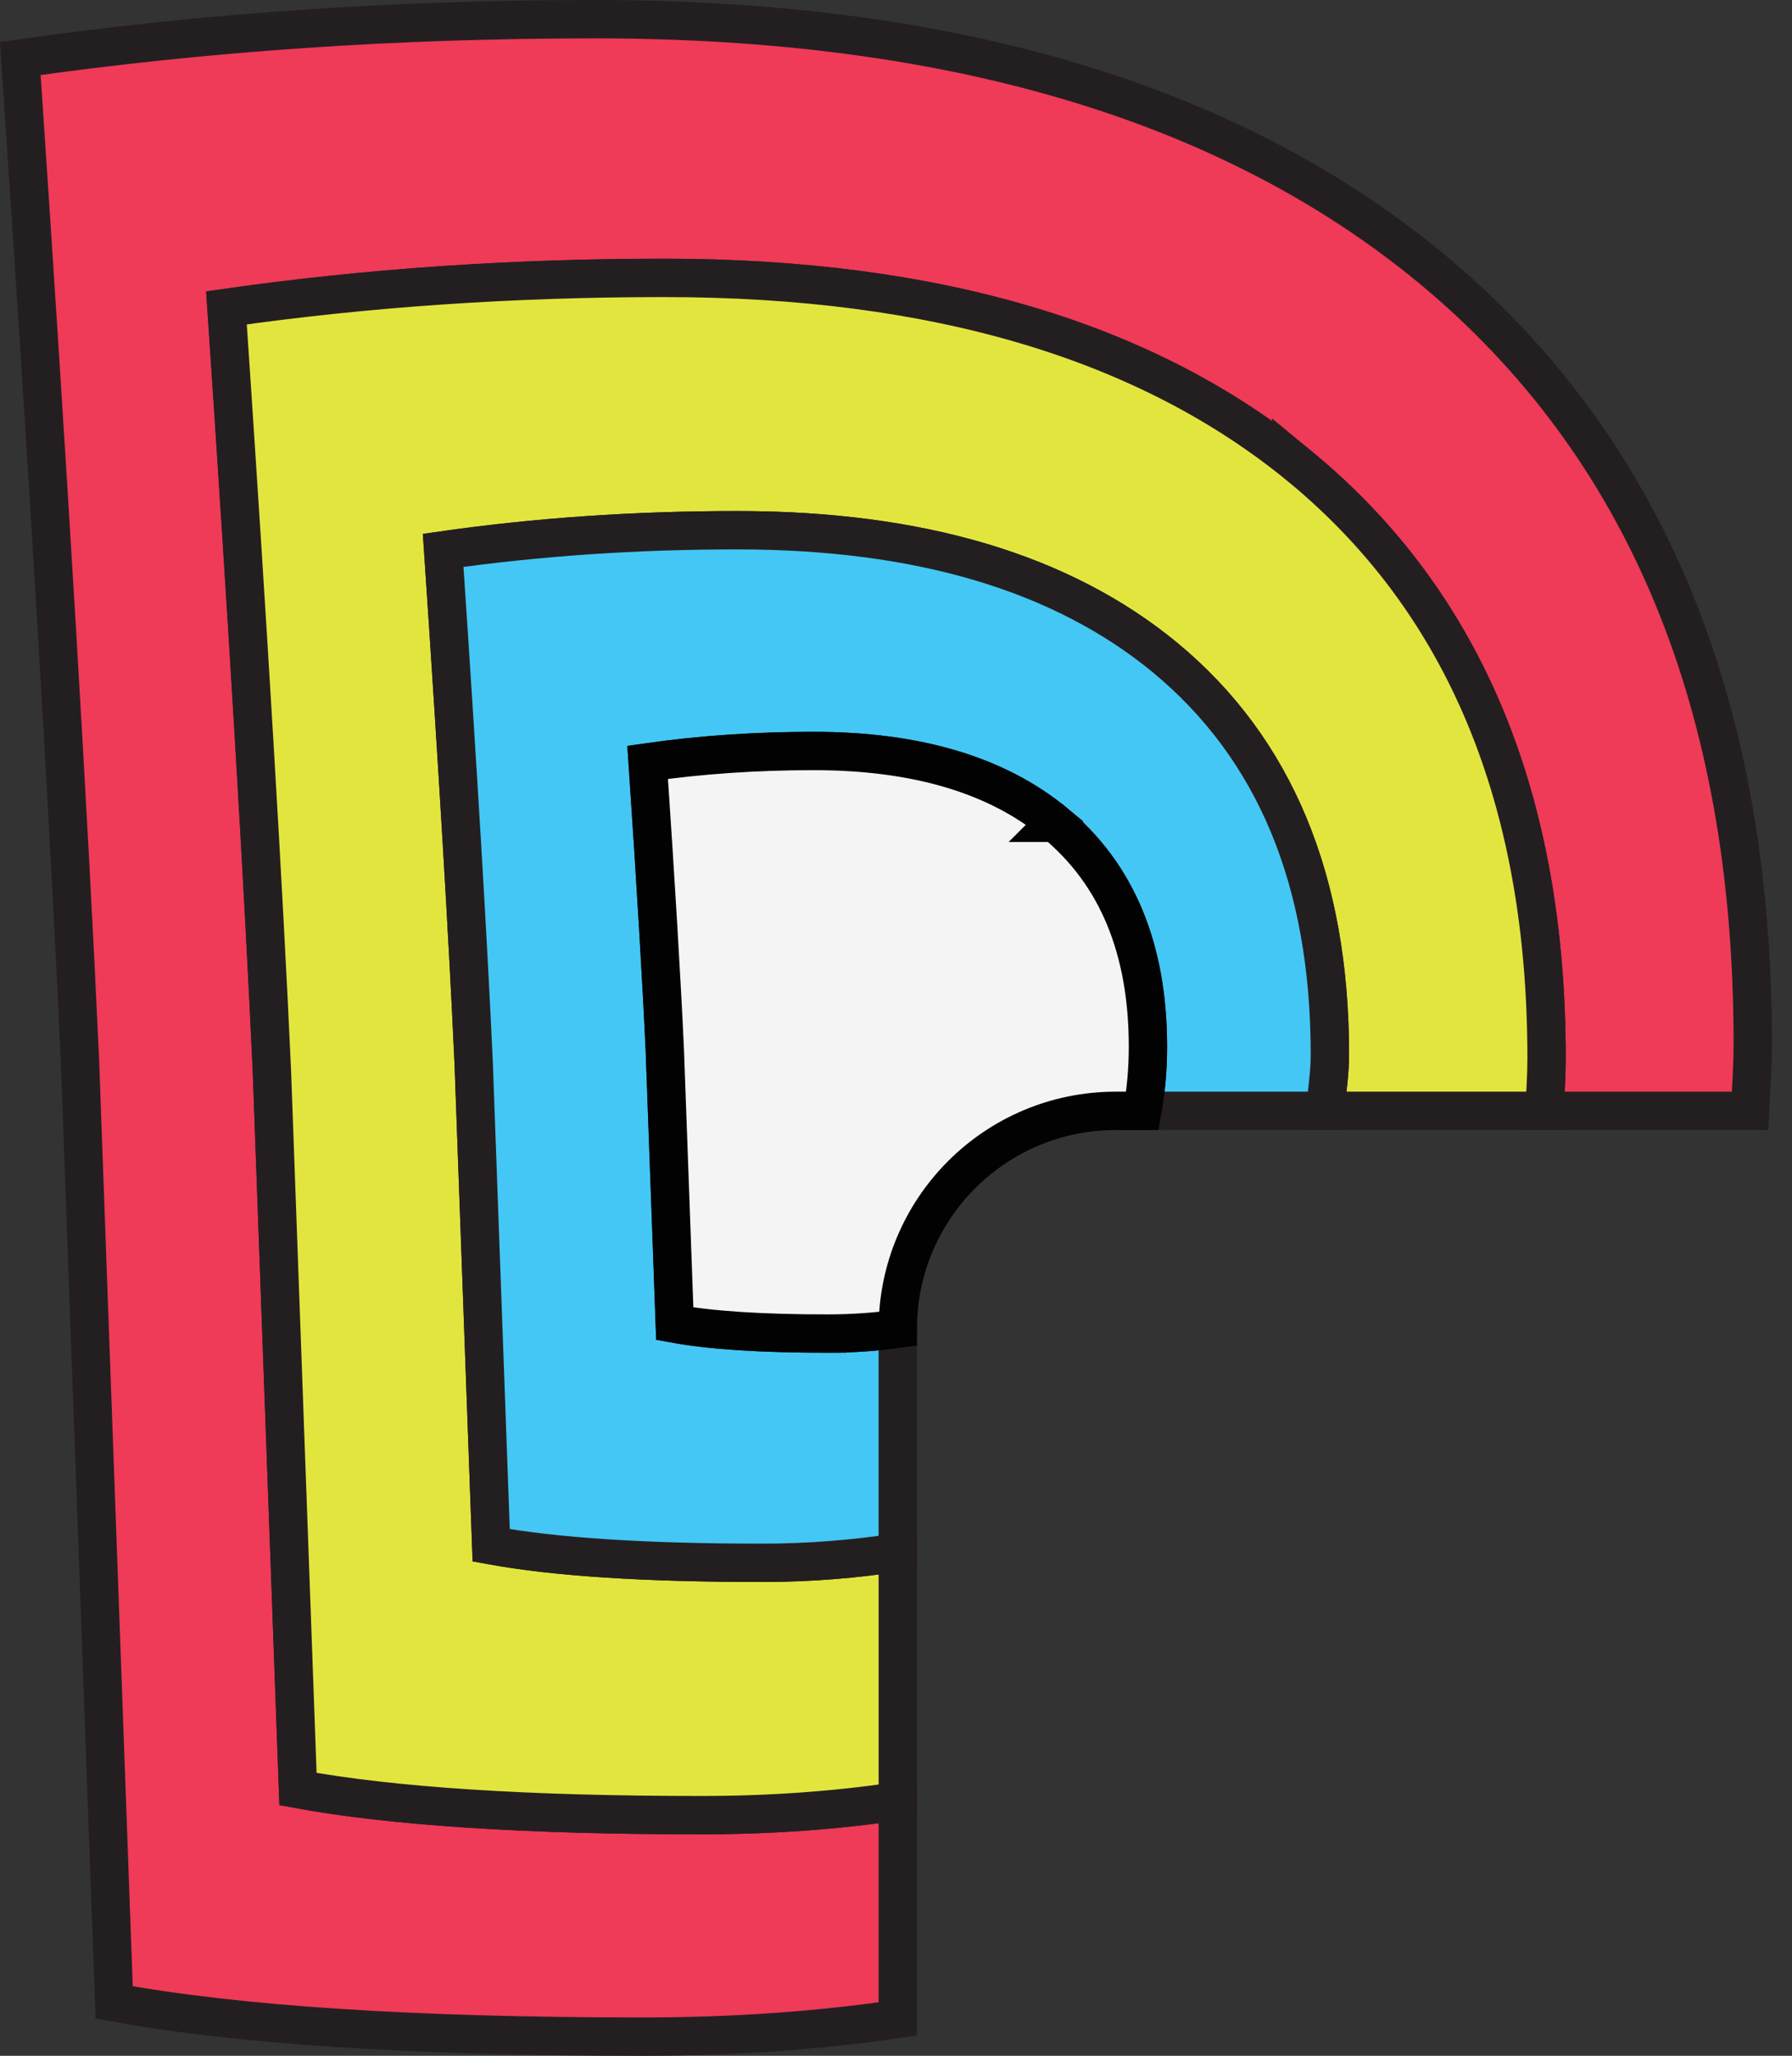
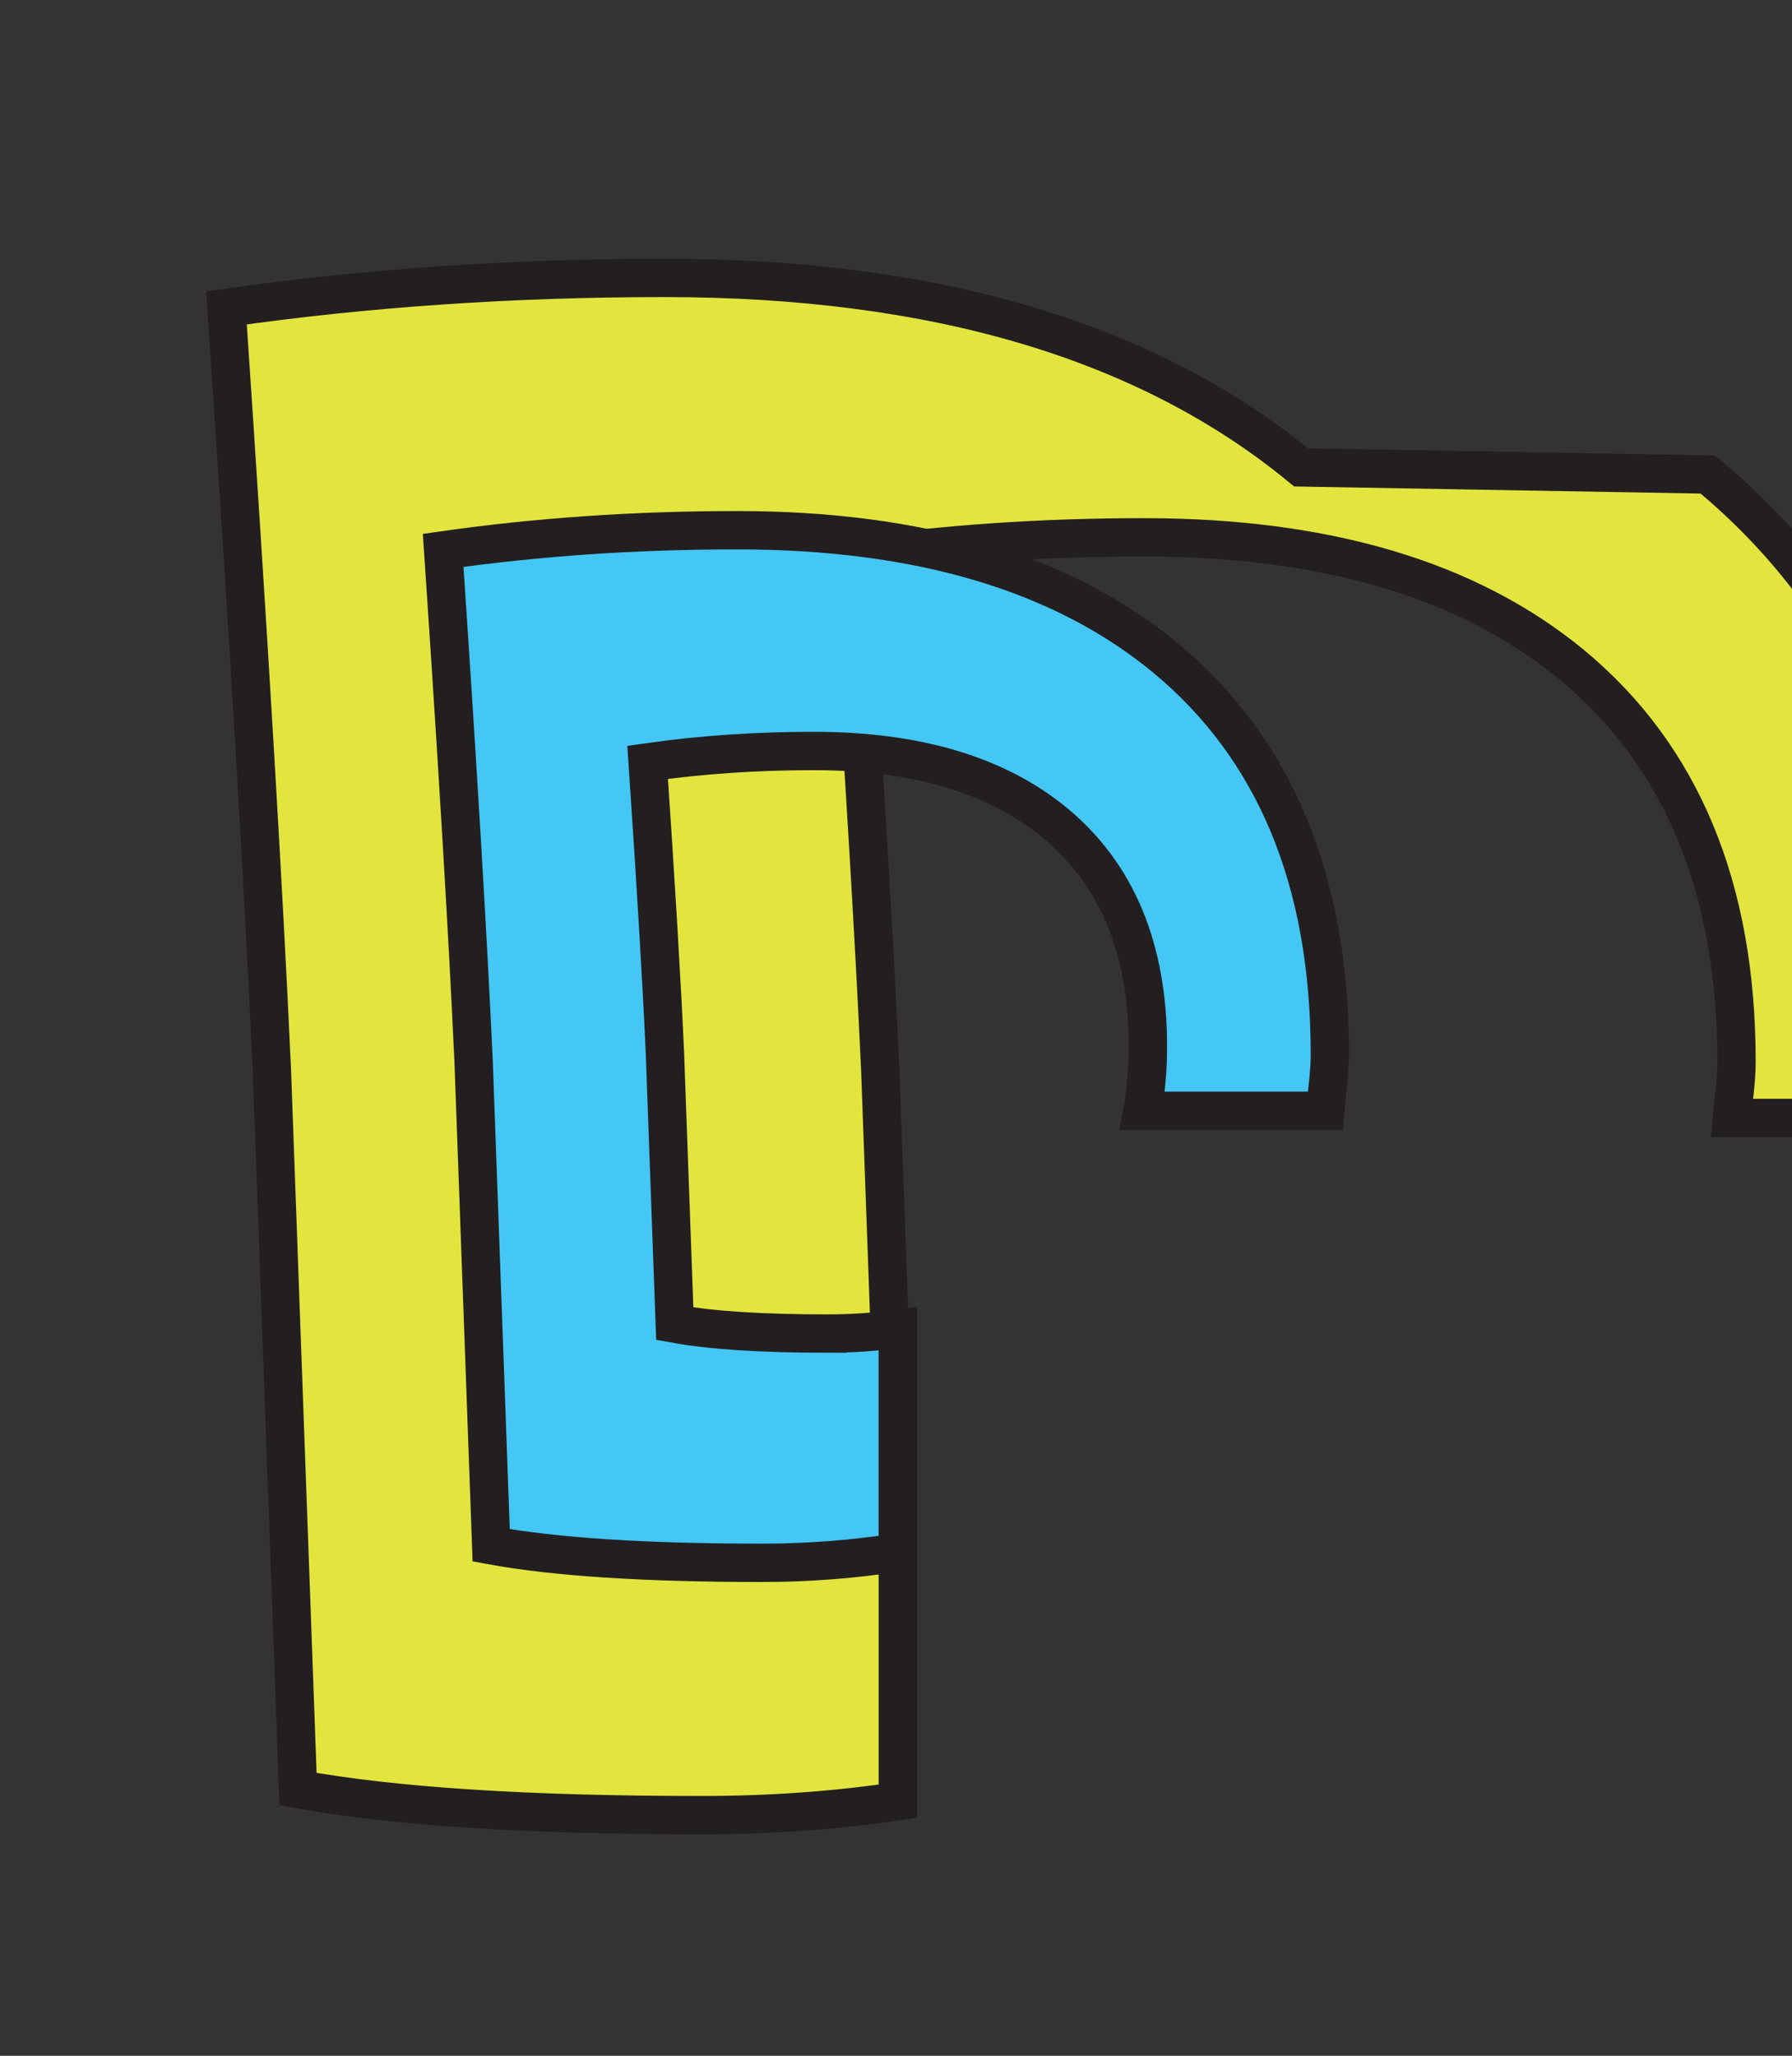
<svg xmlns="http://www.w3.org/2000/svg" id="Layer_2" viewBox="0 0 934.74 1071.86">
  <rect x="0" y="0" width="934.74" height="1071.86" fill="#333333" stroke="none" />
  <defs>
    <style>      .cls-1 {        fill: #44c7f4;      }      .cls-1, .cls-2, .cls-3, .cls-4 {        stroke-miterlimit: 10;        stroke-width: 20px;      }      .cls-1, .cls-2, .cls-4 {        stroke: #231f20;      }      .cls-5, .cls-6, .cls-7 {        isolation: isolate;      }      .cls-6 {        font-size: 170px;      }      .cls-6, .cls-3, .cls-7 {        fill: #f4f4f5;      }      .cls-6, .cls-7 {        font-family: Gaegu-Regular, Gaegu;      }      .cls-2 {        fill: #e3e53f;      }      .cls-3 {        stroke: #020202;      }      .cls-7 {        font-size: 200px;      }      .cls-4 {        fill: #ef3a58;      }    </style>
  </defs>
  <g>
-     <path class="cls-4" d="M365.64,946.39c-90.73,0-160.8-4.54-210.21-13.61l-13.61-374.54c-4.38-96.1-12.28-228.67-23.69-397.72,72.91-10.4,149.03-15.63,228.35-15.63,141.46,0,252.2,32.95,332.19,98.8,85.35,70.57,128.04,173.25,128.04,308,0,9.41-.64,18.39-1.09,27.49h107.24c.57-11.7,1.41-23.22,1.41-35.31,0-176.85-56.02-311.59-168.03-404.21C641.26,53.24,495.93,10,310.28,10c-104.11,0-204,6.86-299.68,20.51,14.98,221.86,25.35,395.85,31.09,521.96l17.86,491.53c64.83,11.91,156.79,17.86,275.87,17.86,47,0,91.26-3.12,132.9-9.22v-113.55c-32.14,4.79-66.31,7.29-102.66,7.29h-.02Z" />
-     <path class="cls-2" d="M678.68,243.69c-79.99-65.85-190.73-98.8-332.19-98.8-79.32,0-155.44,5.22-228.35,15.63,11.41,169.05,19.32,301.63,23.69,397.72l13.61,374.54c49.4,9.07,119.47,13.61,210.21,13.61,36.36,0,70.52-2.49,102.66-7.29v-129.7c-22.2,3.43-45.67,5.42-70.89,5.42-60.95,0-108.01-3.05-141.2-9.14l-9.14-251.58c-2.94-64.55-8.25-153.6-15.91-267.16,48.97-6.99,100.1-10.5,153.39-10.5,95.03,0,169.41,22.13,223.14,66.37,57.33,47.41,86,116.37,86,206.89,0,10.38-1.6,19.66-2.42,29.47h114.35c.45-9.1,1.09-18.07,1.09-27.49,0-134.75-42.69-237.43-128.04-308h0Z" />
+     <path class="cls-2" d="M678.68,243.69c-79.99-65.85-190.73-98.8-332.19-98.8-79.32,0-155.44,5.22-228.35,15.63,11.41,169.05,19.32,301.63,23.69,397.72l13.61,374.54c49.4,9.07,119.47,13.61,210.21,13.61,36.36,0,70.52-2.49,102.66-7.29v-129.7l-9.14-251.58c-2.94-64.55-8.25-153.6-15.91-267.16,48.97-6.99,100.1-10.5,153.39-10.5,95.03,0,169.41,22.13,223.14,66.37,57.33,47.41,86,116.37,86,206.89,0,10.38-1.6,19.66-2.42,29.47h114.35c.45-9.1,1.09-18.07,1.09-27.49,0-134.75-42.69-237.43-128.04-308h0Z" />
    <path class="cls-1" d="M431.63,695.3c-34.39,0-60.94-1.72-79.66-5.16l-5.16-141.94c-1.66-36.42-4.65-86.66-8.98-150.73,27.63-3.94,56.48-5.92,86.54-5.92,53.61,0,95.58,12.49,125.89,37.45,32.35,26.74,48.52,65.65,48.52,116.72,0,11.82-1.01,22.94-2.9,33.46h95.39c.82-9.81,2.42-19.1,2.42-29.47,0-90.52-28.67-159.48-86-206.89-53.73-44.23-128.11-66.37-223.14-66.37-53.28,0-104.41,3.51-153.39,10.5,7.66,113.55,12.97,202.61,15.91,267.16l9.14,251.58c33.18,6.09,80.25,9.14,141.2,9.14,25.22,0,48.69-1.99,70.89-5.42v-116.59c-11.54,1.61-23.73,2.48-36.68,2.48h.01Z" />
-     <path class="cls-3" d="M550.26,429c-30.31-24.96-72.28-37.45-125.89-37.45-30.06,0-58.91,1.98-86.54,5.92,4.32,64.07,7.32,114.31,8.98,150.73l5.16,141.94c18.72,3.44,45.28,5.16,79.66,5.16,12.95,0,25.14-.88,36.68-2.48h0c0-62.76,50.88-113.64,113.64-113.64h13.94c1.88-10.52,2.9-21.64,2.9-33.46,0-51.07-16.18-89.98-48.52-116.72h-.01Z" />
  </g>
  <g class="cls-5">      </g>
  <g class="cls-5">      </g>
  <g class="cls-5">      </g>
</svg>